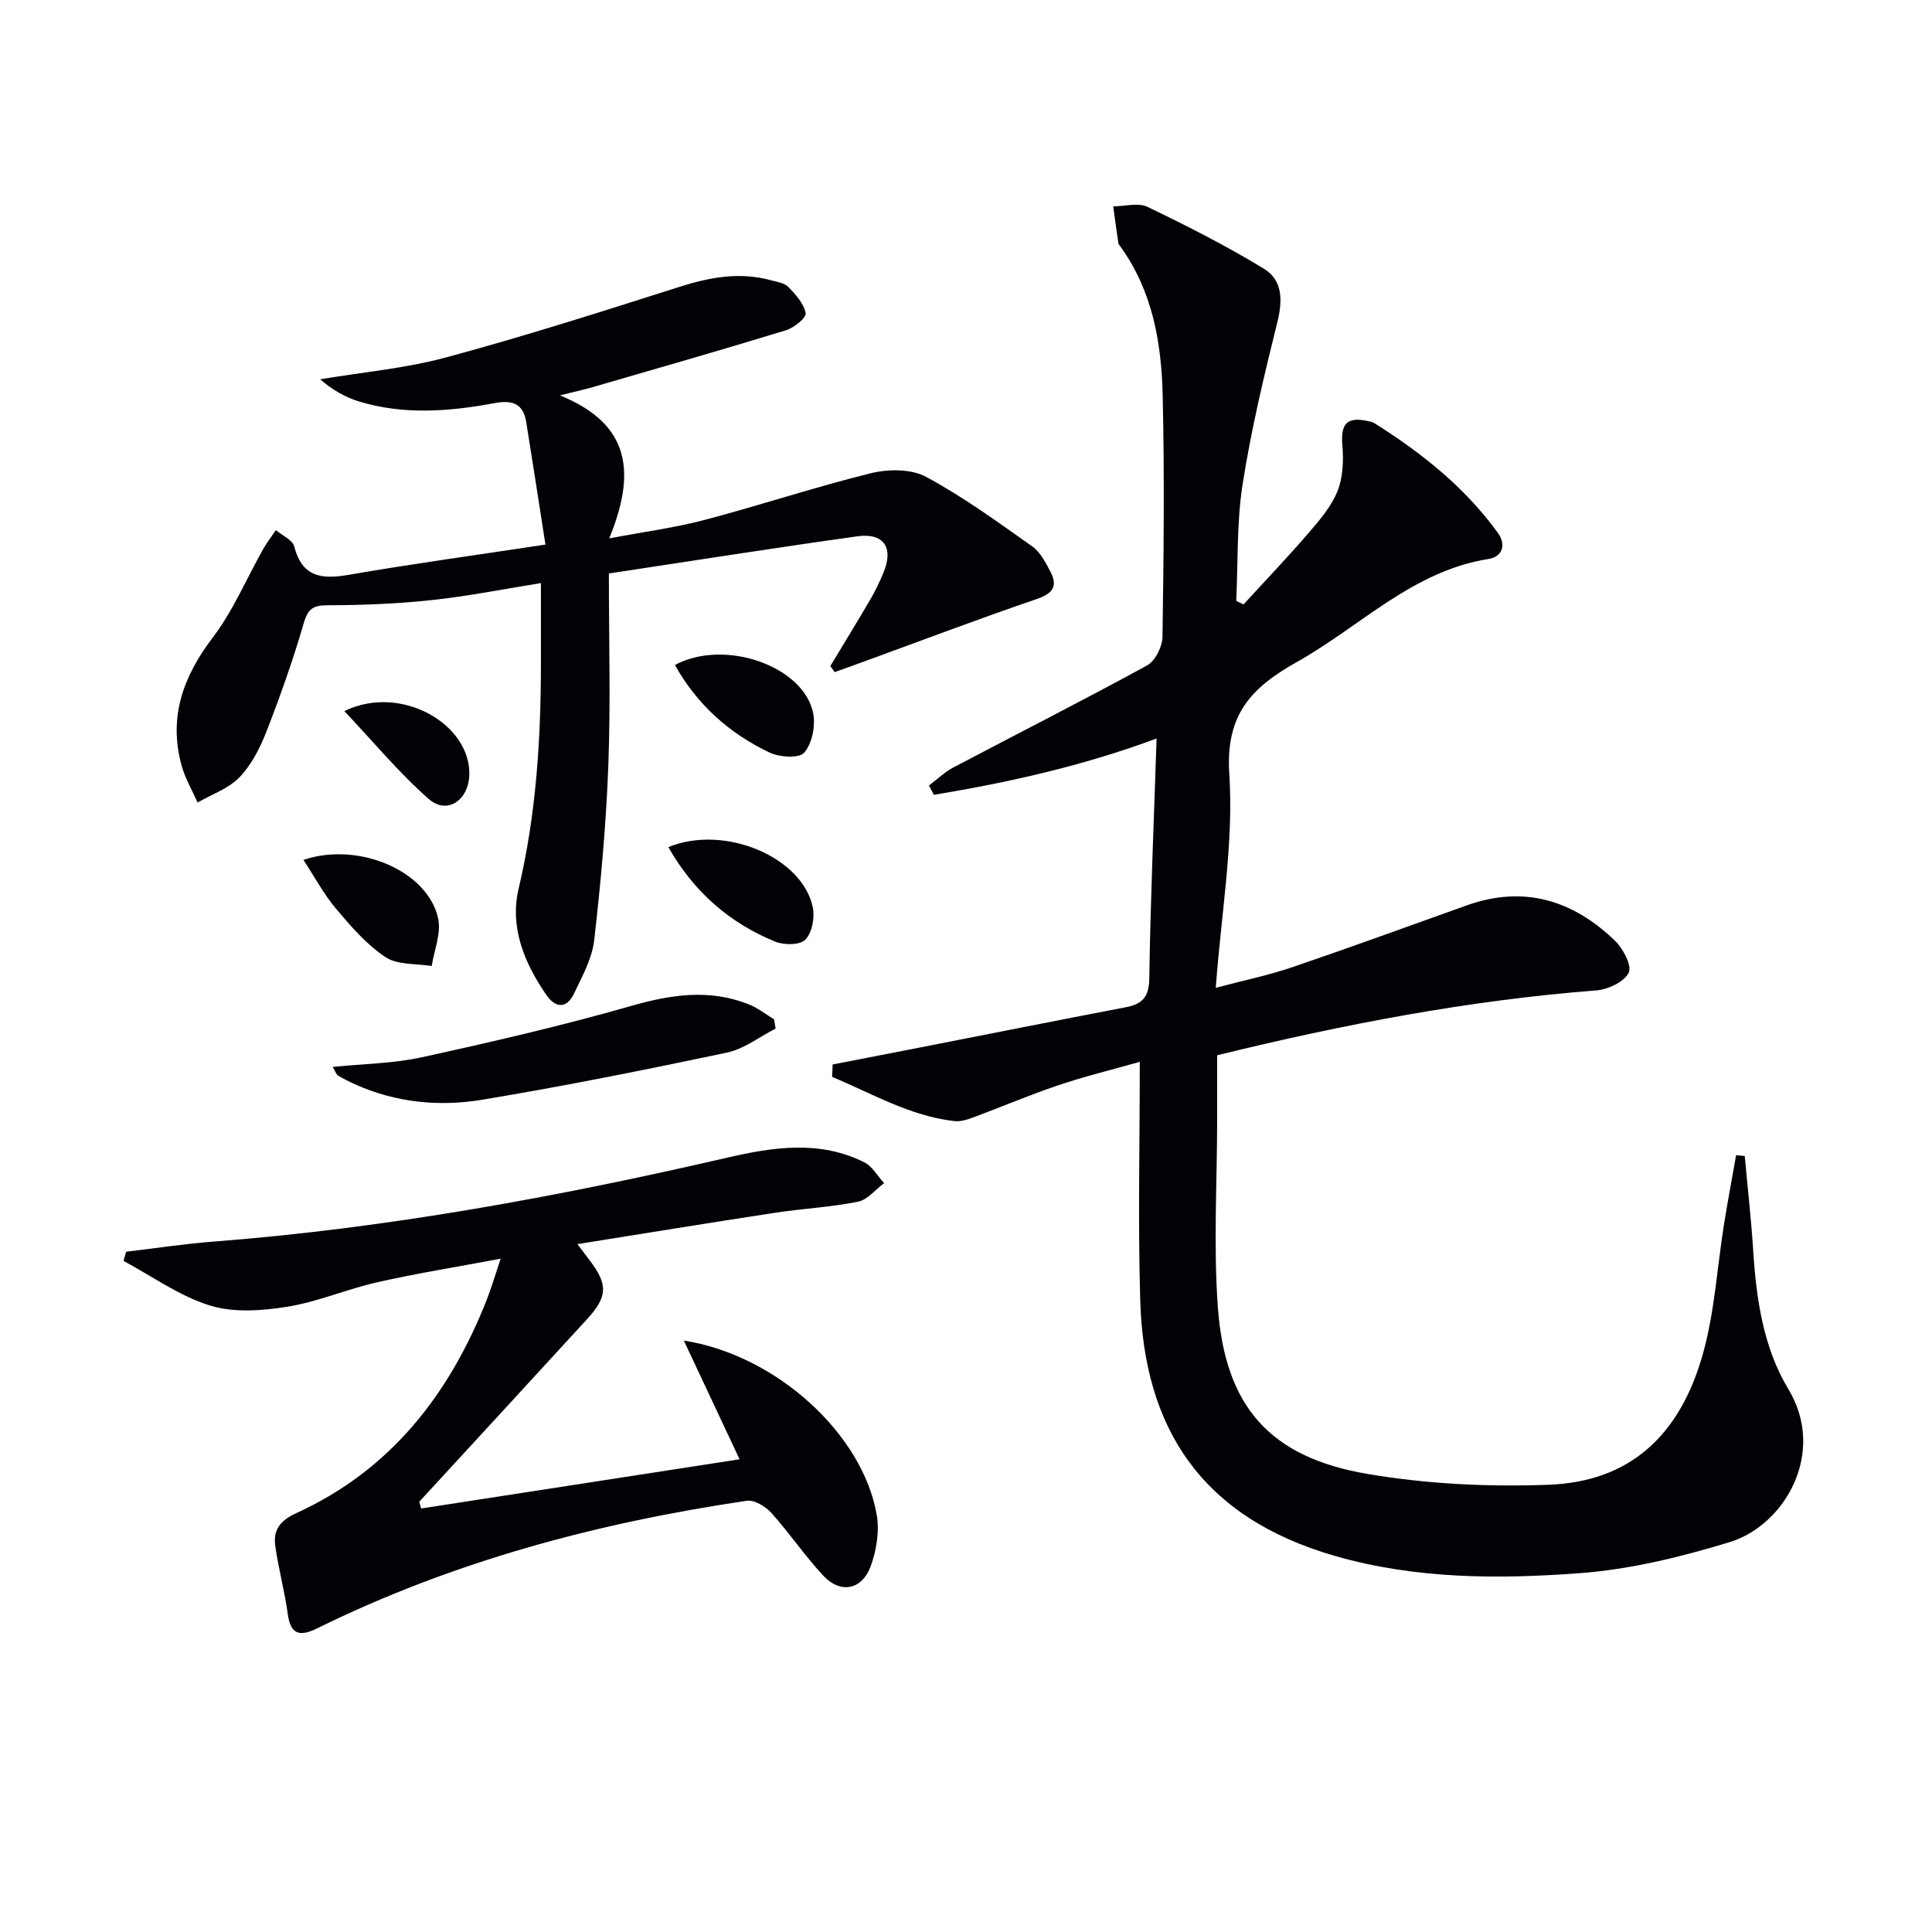
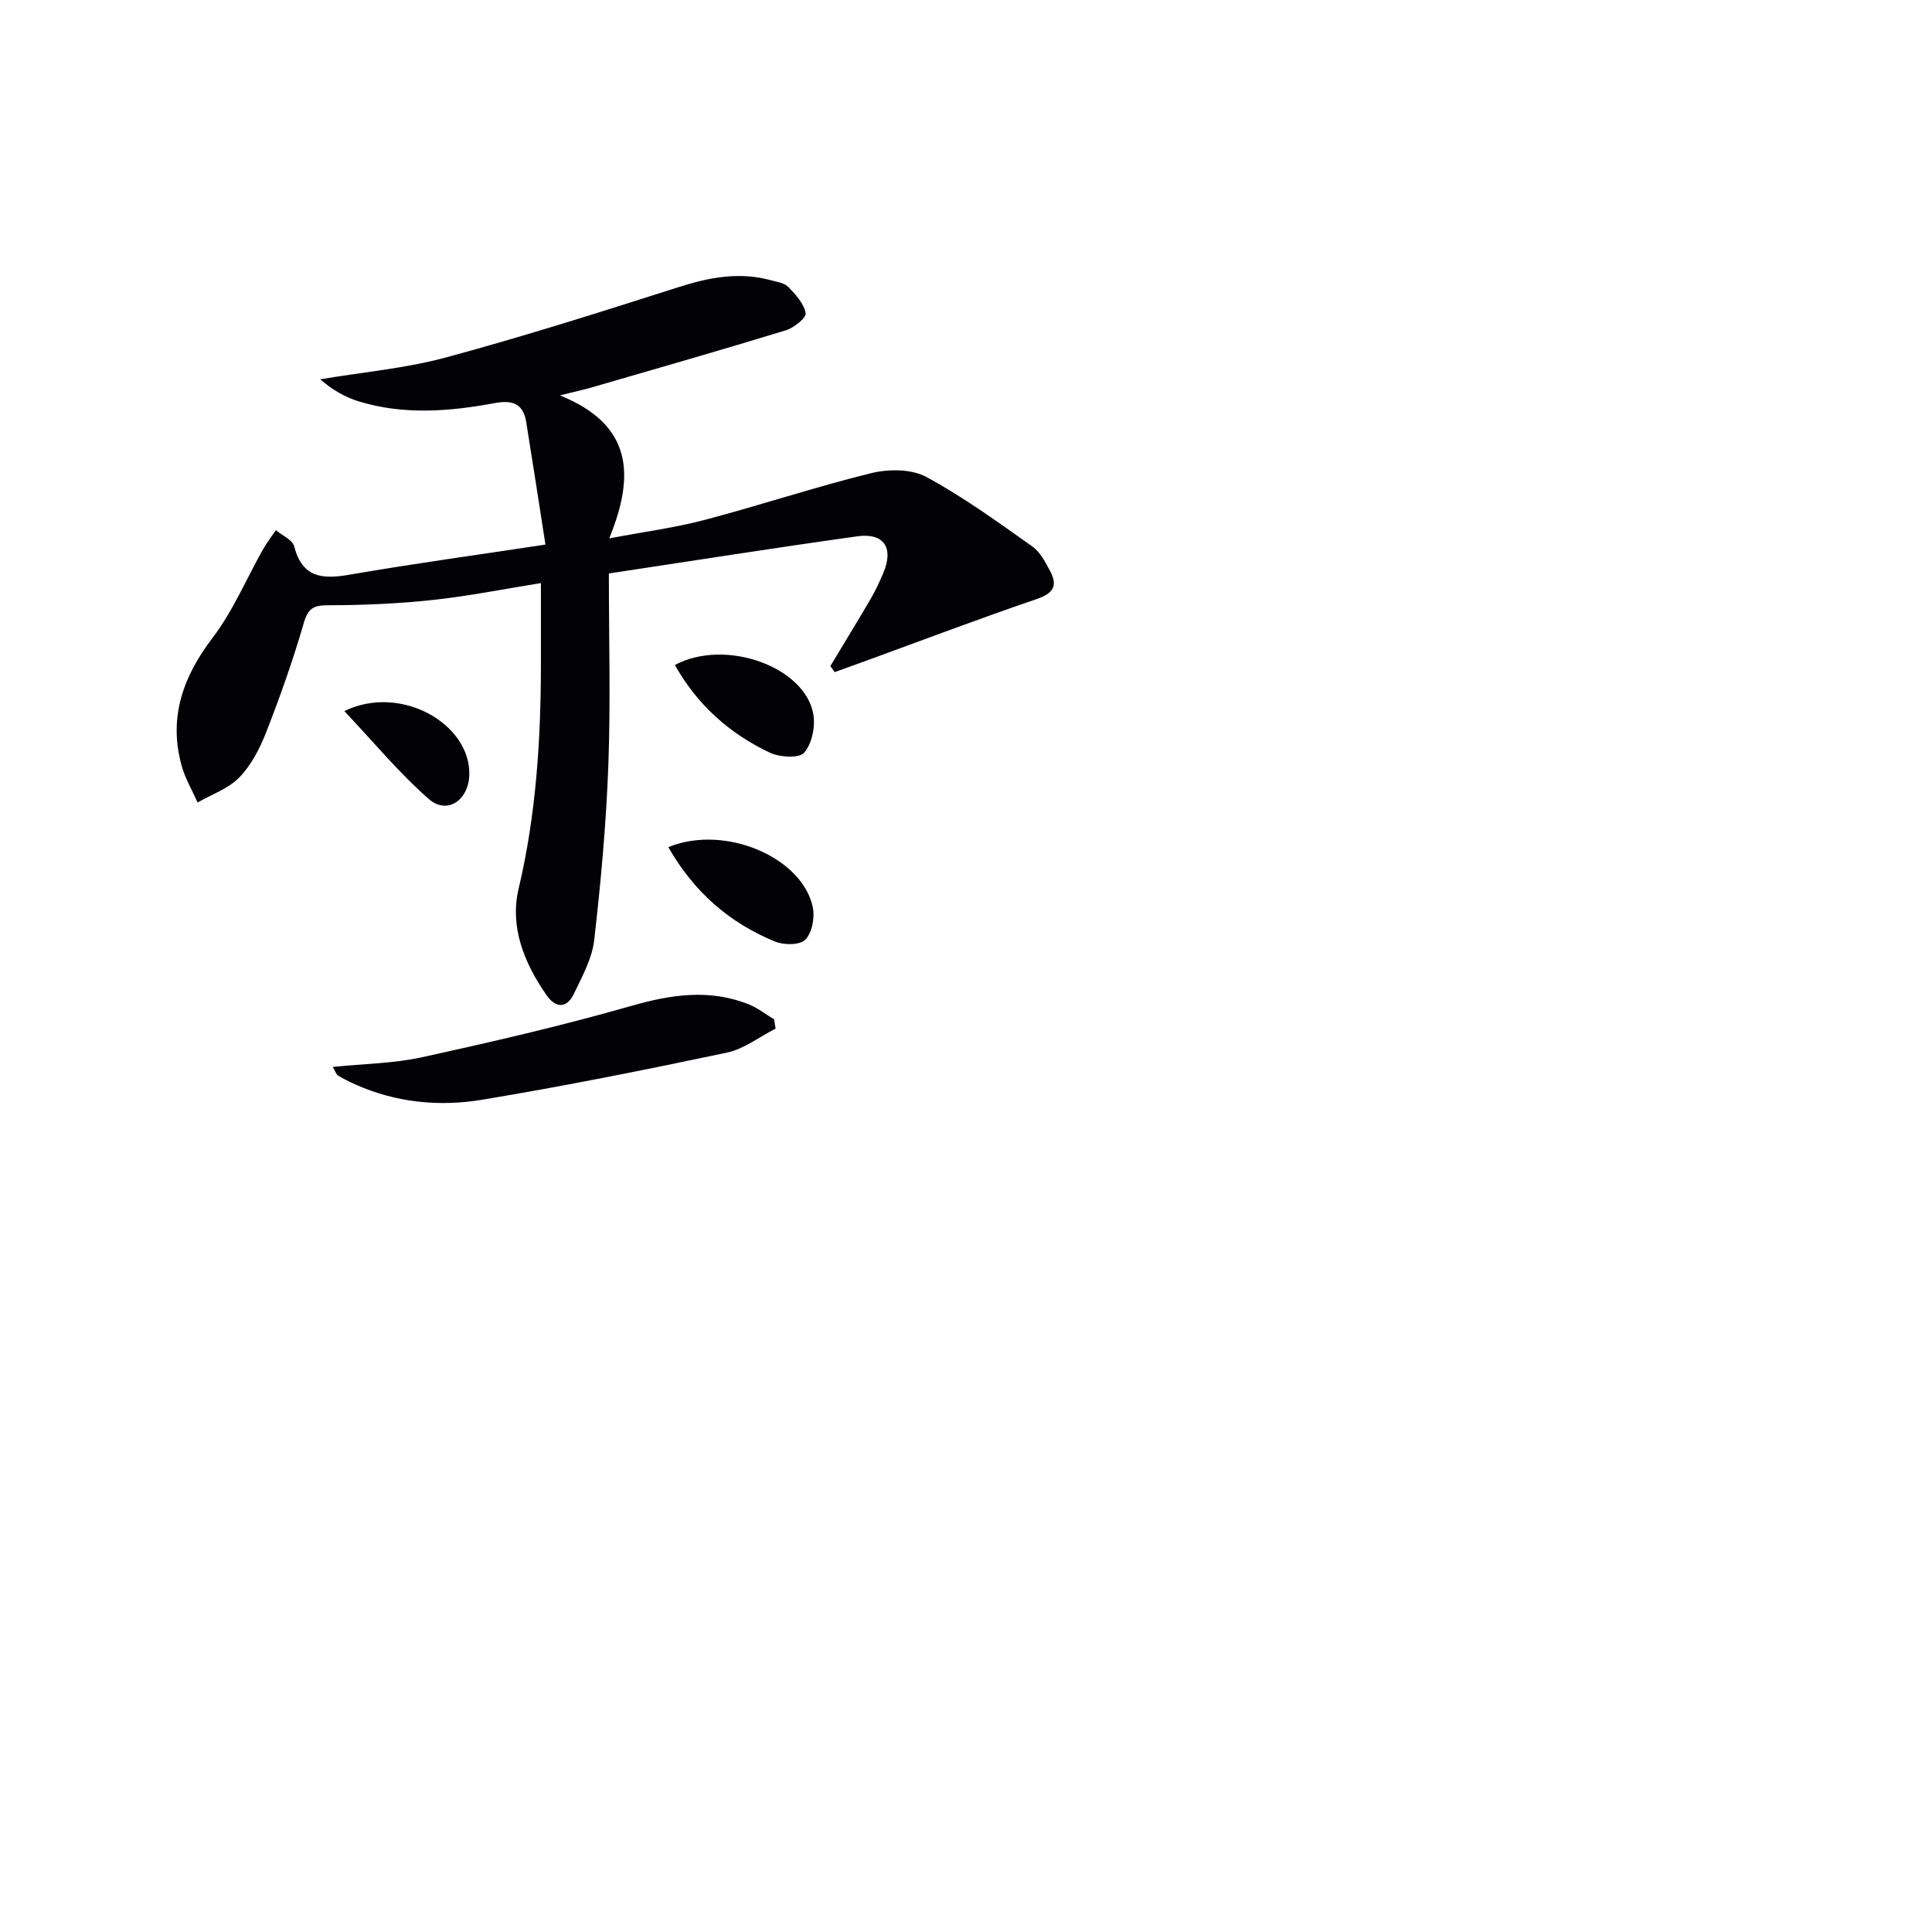
<svg xmlns="http://www.w3.org/2000/svg" enable-background="new 0 0 400 400" viewBox="0 0 400 400">
  <g fill="#010106">
-     <path d="m172.38 220.39c5.92-1.15 11.83-2.29 17.75-3.45 14.33-2.81 28.65-5.66 42.99-8.41 3.44-.66 4.77-2.15 4.83-5.98.24-16.3.95-32.59 1.51-49.65-15.54 5.76-30.74 9.1-46.11 11.66-.34-.64-.68-1.29-1.02-1.93 1.69-1.27 3.25-2.79 5.1-3.76 13.35-7.04 26.82-13.86 40.06-21.1 1.68-.92 3.16-3.87 3.19-5.9.25-16.66.43-33.34.04-49.99-.25-10.87-2.08-21.54-8.68-30.74-.19-.27-.46-.55-.5-.85-.38-2.52-.71-5.04-1.06-7.56 2.39-.01 5.16-.83 7.09.1 8.2 3.94 16.34 8.07 24.1 12.8 3.93 2.39 3.91 6.62 2.77 11.17-2.76 11.07-5.41 22.21-7.17 33.46-1.24 7.92-.94 16.09-1.32 24.15.5.24 1 .49 1.51.73 4.53-4.95 9.17-9.8 13.55-14.89 2.27-2.63 4.65-5.43 5.91-8.58 1.13-2.84 1.27-6.29 1.01-9.41-.38-4.49.85-6.02 5.22-5.1.49.1 1.01.2 1.42.46 9.77 6.16 18.72 13.26 25.55 22.71 1.82 2.52.87 4.95-1.9 5.39-15.76 2.49-26.55 13.95-39.63 21.29-9.45 5.3-14.89 10.86-14.08 23.21.94 14.28-1.66 28.78-2.8 44.3 5.86-1.56 10.97-2.61 15.87-4.28 12.09-4.12 24.09-8.51 36.12-12.8 11.81-4.21 21.96-1.06 30.65 7.31 1.69 1.62 3.57 5.2 2.86 6.64-.94 1.9-4.28 3.47-6.7 3.66-26.41 2.05-52.3 7-78.51 13.43v13.36c-.01 12.96-.79 25.99.15 38.88 1.5 20.48 10.74 31 30.95 34.44 12.32 2.09 25.09 2.72 37.59 2.24 16.6-.64 27.17-10.01 31.96-27.39 2.36-8.57 2.87-17.65 4.28-26.49.77-4.79 1.67-9.56 2.51-14.34.6.05 1.19.1 1.79.15.59 6.52 1.33 13.03 1.75 19.57.64 10.05 2.09 20.12 7.29 28.72 7.92 13.11-.71 28.17-12.19 31.67-10.08 3.07-20.56 5.64-31.02 6.42-16.9 1.26-33.92 1.22-50.53-3.53-28.07-8.03-39.7-26.81-40.46-53.02-.47-16.14-.09-32.3-.09-49.32-5.93 1.68-11.46 3.03-16.84 4.84-5.97 2.01-11.78 4.49-17.69 6.69-1.21.45-2.6.88-3.84.74-9.23-1.04-17.04-5.71-25.33-9.15.05-.86.08-1.71.1-2.57z" />
    <path d="m171.91 137.91c2.79-4.63 5.61-9.23 8.34-13.89 1-1.71 1.84-3.53 2.62-5.36 2.22-5.22.17-8.4-5.39-7.62-16.9 2.36-33.76 5.02-51.42 7.69 0 13.8.37 26.77-.11 39.71-.45 12.1-1.55 24.2-2.93 36.23-.44 3.8-2.48 7.48-4.18 11.04-1.48 3.11-3.78 3.08-5.7.31-4.6-6.63-7.65-14.08-5.76-22.05 3.63-15.35 4.6-30.85 4.61-46.5.01-5.28 0-10.56 0-16.75-7.43 1.19-14.84 2.68-22.33 3.49-7.2.78-14.47 1.09-21.71 1.1-3.07 0-4.18.64-5.07 3.73-2.21 7.63-4.88 15.15-7.77 22.56-1.31 3.35-3.09 6.8-5.55 9.35-2.26 2.33-5.72 3.51-8.65 5.2-1.13-2.55-2.59-5.01-3.32-7.67-2.73-9.96.29-18.37 6.45-26.47 4.23-5.56 7-12.23 10.47-18.37.77-1.35 1.74-2.59 2.61-3.88 1.31 1.11 3.44 2.01 3.79 3.36 1.69 6.54 5.85 6.84 11.48 5.86 13.05-2.26 26.19-4.05 40.54-6.23-1.39-8.87-2.65-17.15-3.99-25.42-.62-3.8-2.91-4.55-6.53-3.87-9.37 1.74-18.81 2.49-28.11-.35-2.88-.88-5.55-2.43-8-4.58 8.72-1.47 17.63-2.25 26.13-4.55 16.16-4.37 32.13-9.45 48.09-14.54 6.32-2.02 12.53-3.2 19.04-1.43 1.27.35 2.83.55 3.66 1.41 1.52 1.56 3.22 3.45 3.58 5.42.17.94-2.4 3.02-4.05 3.53-13.31 4.08-26.7 7.91-40.07 11.79-1.69.49-3.42.87-6.76 1.7 14.85 5.99 15.68 16.28 10.21 29.61 7.39-1.4 13.68-2.22 19.77-3.83 11.53-3.04 22.86-6.82 34.43-9.67 3.58-.88 8.31-.91 11.4.75 7.69 4.14 14.83 9.35 21.99 14.41 1.65 1.17 2.75 3.31 3.74 5.19 1.59 3.02.54 4.56-2.83 5.71-11.91 4.07-23.69 8.53-35.52 12.85-2.1.77-4.2 1.52-6.31 2.28-.29-.45-.59-.85-.89-1.25z" />
-     <path d="m26.11 259.16c6.02-.71 12.03-1.64 18.07-2.1 35.99-2.77 71.34-9.28 106.47-17.4 9.3-2.15 19.1-3.66 28.32 1 1.66.84 2.73 2.84 4.07 4.3-1.8 1.33-3.44 3.46-5.43 3.85-5.68 1.13-11.53 1.42-17.27 2.3-13.39 2.04-26.76 4.24-40.8 6.47 1.2 1.58 1.86 2.47 2.53 3.34 3.82 4.99 3.76 7.53-.52 12.19-11.56 12.62-23.16 25.21-34.74 37.8.12.47.25.94.37 1.41 21.86-3.38 43.72-6.75 65.94-10.19-3.99-8.49-7.58-16.16-11.54-24.58 19.24 3.01 37.07 19.41 39.94 36.11.58 3.39-.05 7.32-1.25 10.6-1.81 4.94-6.26 5.77-9.81 1.97-3.83-4.1-7-8.82-10.76-13-1.21-1.34-3.53-2.75-5.1-2.51-30.86 4.56-60.73 12.53-88.85 26.37-3.4 1.68-5.57 1.63-6.17-2.9-.63-4.75-1.94-9.41-2.59-14.15-.44-3.23.92-5.19 4.33-6.75 19.57-8.92 31.76-24.64 39.48-44.25.96-2.44 1.69-4.97 2.85-8.44-9.06 1.7-17.36 3.03-25.55 4.88-6.29 1.42-12.33 4.06-18.66 5.07-5.23.84-11.07 1.26-15.98-.26-6.31-1.96-11.95-6.05-17.88-9.23.18-.64.35-1.27.53-1.9z" />
    <path d="m68.88 220.9c6.4-.66 12.55-.71 18.44-2 14.52-3.18 29.03-6.53 43.31-10.62 8.27-2.37 16.18-3.57 24.3-.38 1.9.74 3.56 2.07 5.33 3.14.11.64.21 1.28.32 1.92-3.35 1.7-6.52 4.22-10.07 4.97-16.83 3.56-33.72 6.94-50.69 9.76-8.91 1.48-17.9.59-26.35-3.21-1.21-.54-2.4-1.15-3.53-1.83-.33-.23-.48-.79-1.06-1.75z" />
-     <path d="m62.82 178.03c11.52-3.87 25.82 2.37 27.9 12.16.65 3.04-.83 6.53-1.34 9.82-3.23-.54-7.07-.19-9.56-1.84-3.91-2.59-7.14-6.35-10.22-9.99-2.53-2.99-4.4-6.53-6.78-10.15z" />
    <path d="m138.37 175.39c11.79-4.83 27.91 2.21 29.93 12.57.41 2.11-.19 5.22-1.59 6.61-1.14 1.14-4.45 1.12-6.28.36-9.41-3.88-16.76-10.24-22.06-19.54z" />
-     <path d="m139.73 137.68c10.39-5.57 26.86.32 28.65 10.12.47 2.57-.26 6.17-1.89 8.04-1.05 1.21-5.11.95-7.16-.03-8.33-3.96-15-9.91-19.6-18.13z" />
+     <path d="m139.73 137.68c10.39-5.57 26.86.32 28.65 10.12.47 2.57-.26 6.17-1.89 8.04-1.05 1.21-5.11.95-7.16-.03-8.33-3.96-15-9.91-19.6-18.13" />
    <path d="m71.29 147.22c11.82-5.73 26.28 2.8 25.87 13.32-.21 5.22-4.64 8.17-8.38 4.89-6.11-5.35-11.34-11.7-17.49-18.21z" />
  </g>
</svg>